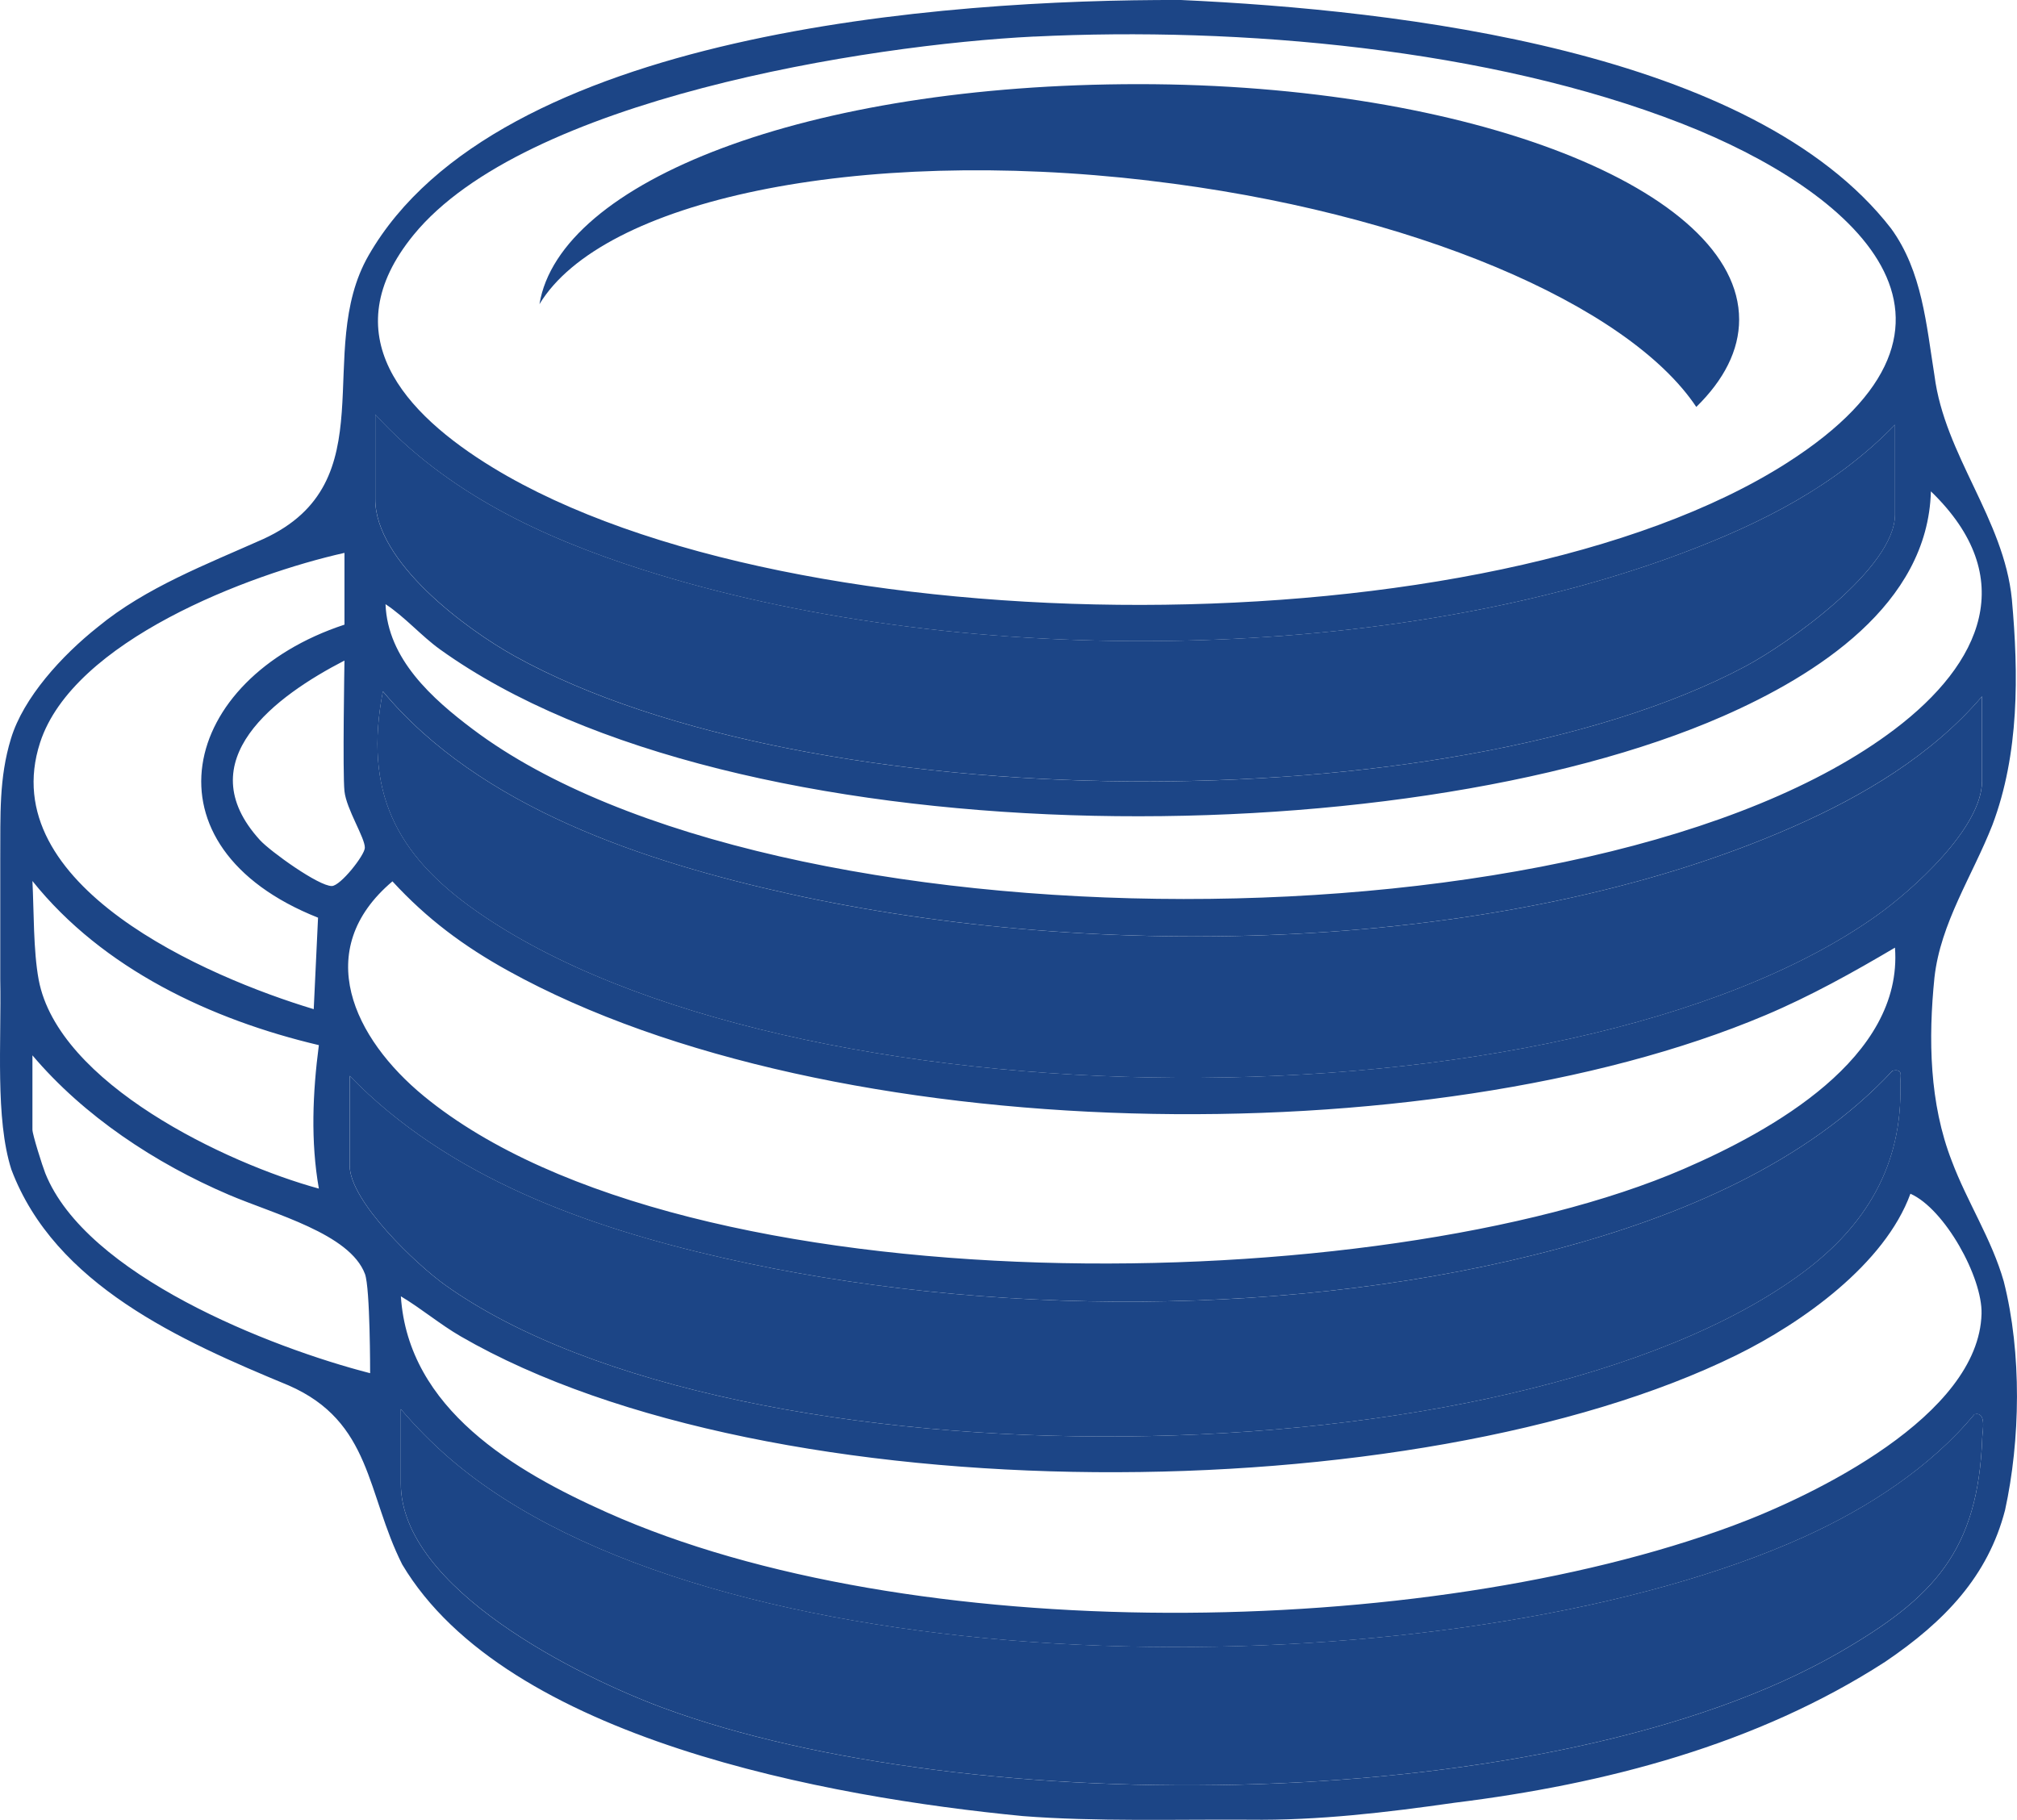
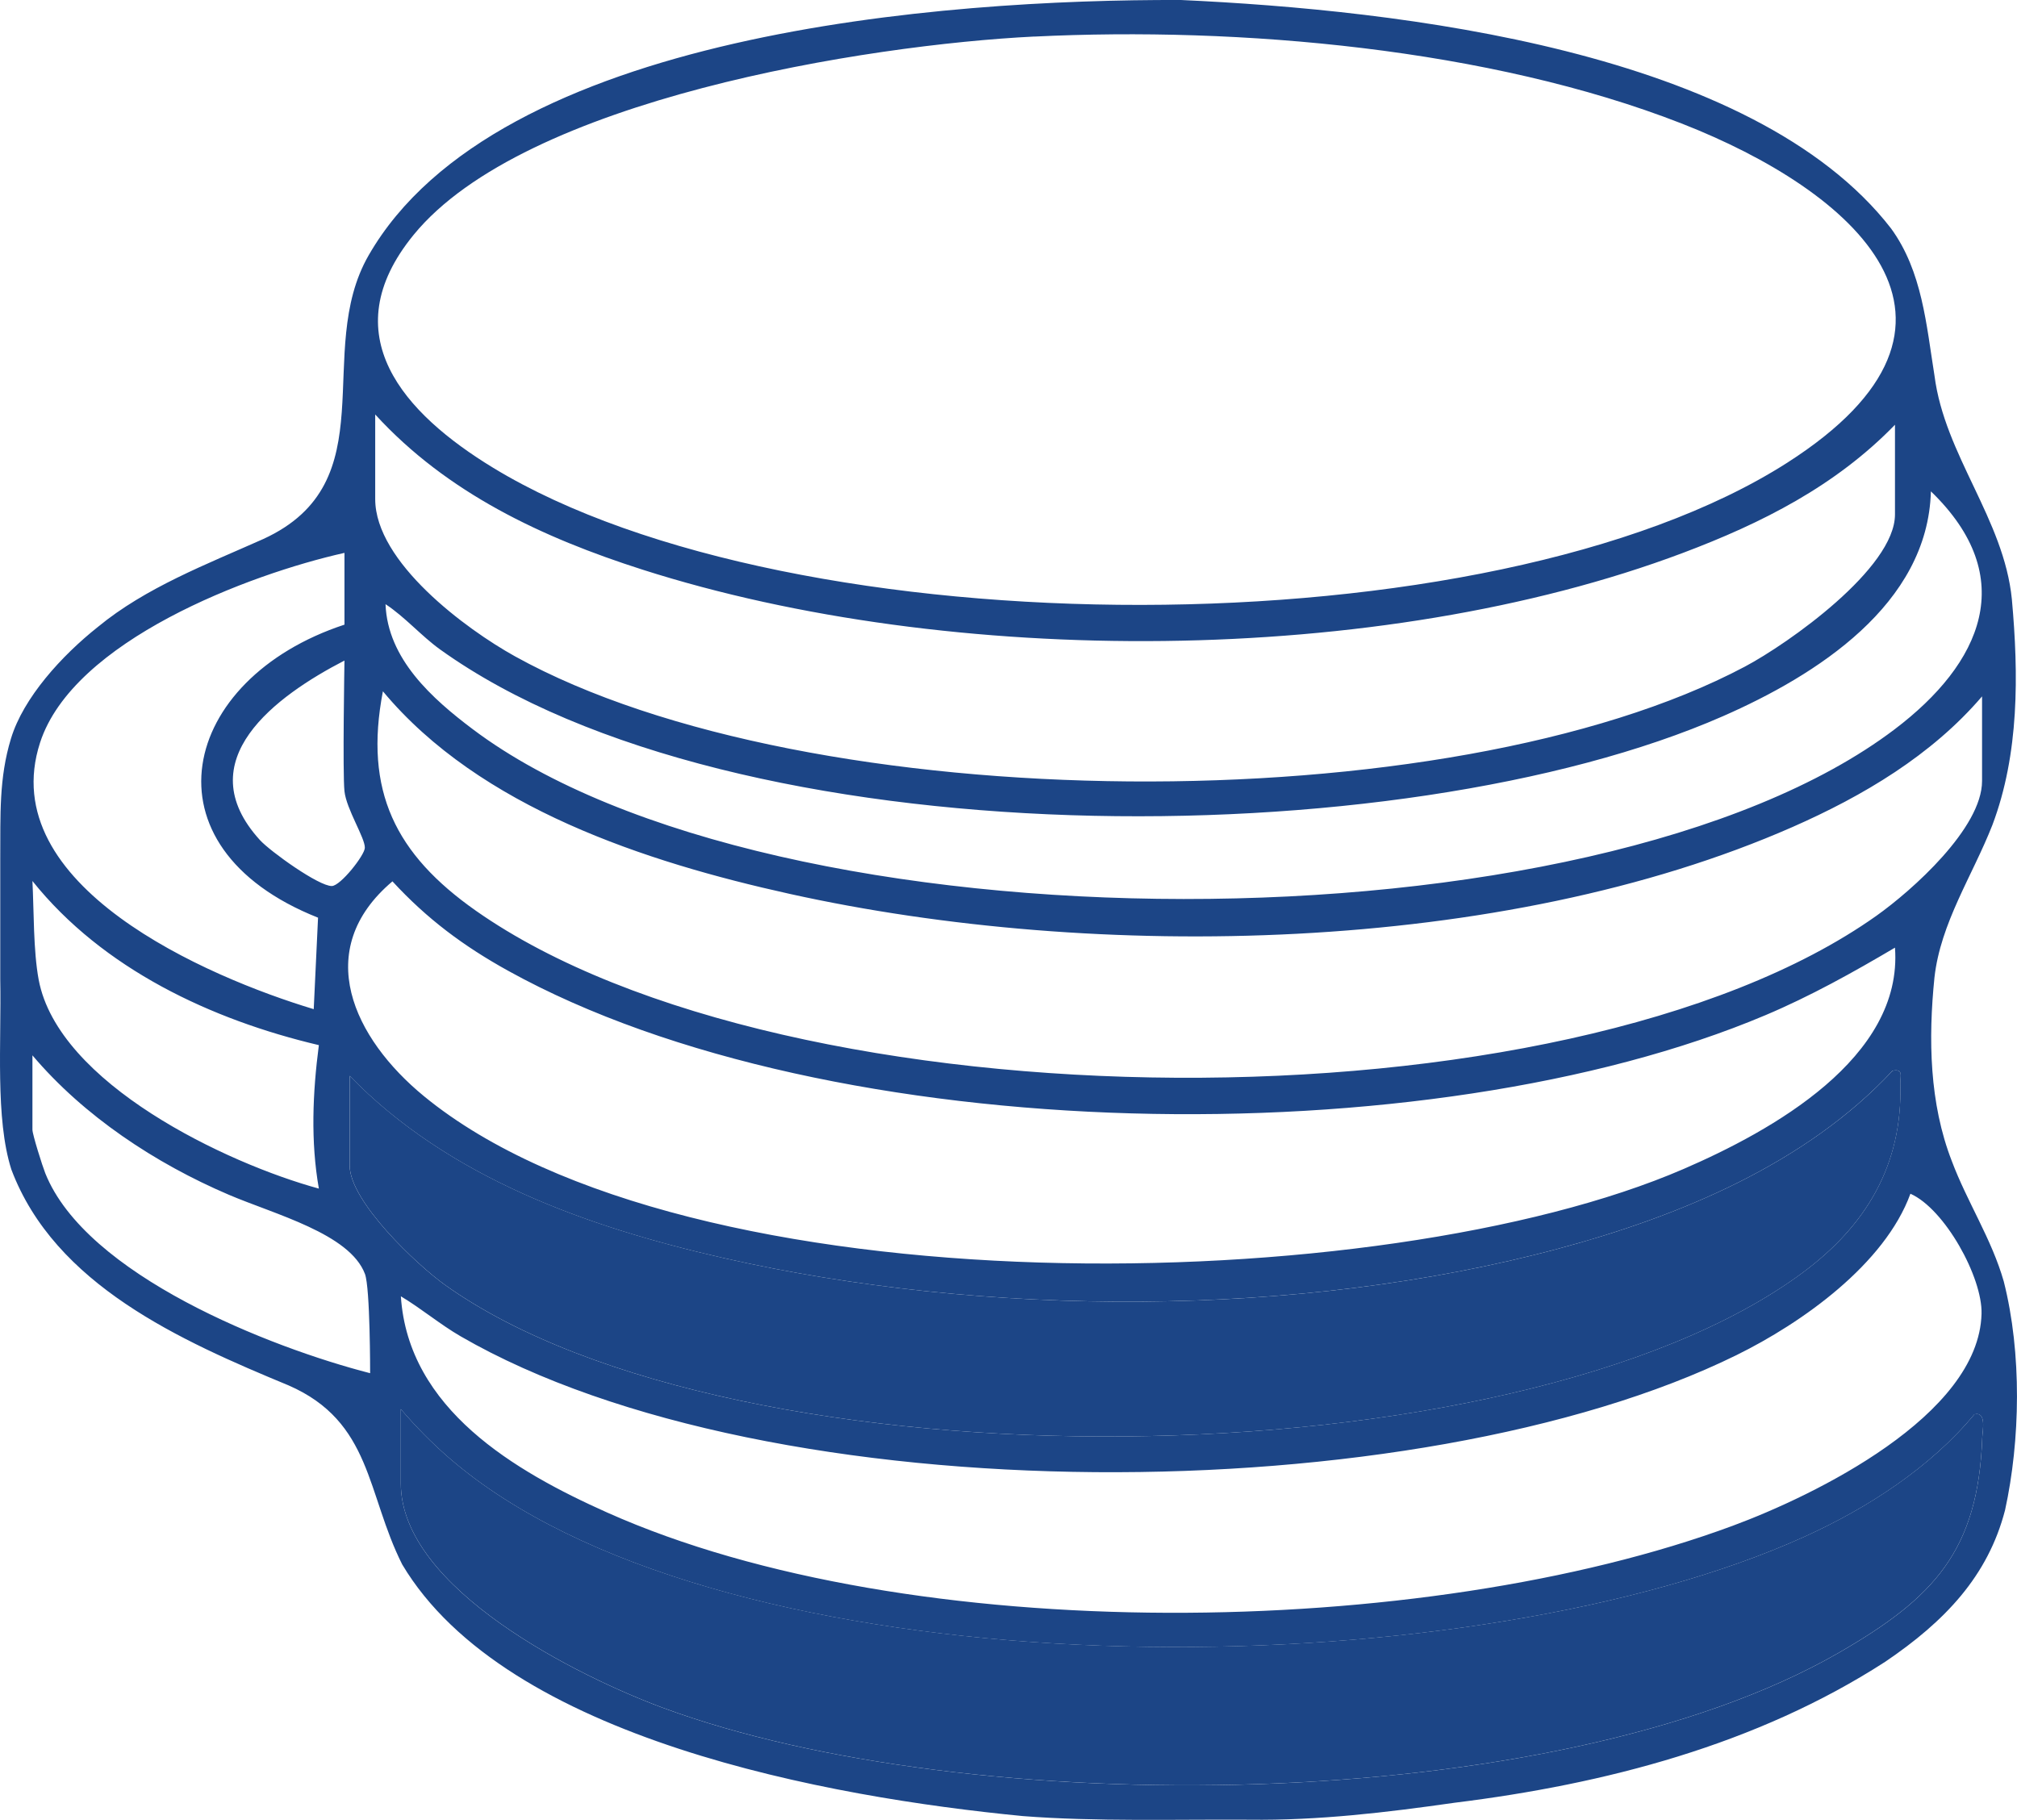
<svg xmlns="http://www.w3.org/2000/svg" id="Layer_2" data-name="Layer 2" viewBox="0 0 393.07 354.7">
  <defs>
    <style>
      .cls-1 {
        fill: #1c4586;
      }
    </style>
  </defs>
  <g id="Coin">
-     <path class="cls-1" d="M223.95,35.21c51.33,6.03,93.35,24.2,106.62,44.1,5.38-5.27,8.35-11.02,8.35-17.04,0-25.33-52.39-45.87-117.02-45.87s-112.85,18.94-116.77,42.88c12.19-20.19,61.64-30.8,118.83-24.08Z" />
-     <path class="cls-1" d="M386.25,135.73v16.49c0,9.16-13.61,21.33-20.63,26.3-60.56,42.91-212.29,41.52-272.87-1-15.68-11.01-21.88-23.35-18.14-42.78,18.89,22.69,51.13,33.24,79.27,39.48,59.75,13.23,138.89,11.83,195.43-13.03,13.75-6.04,27.1-13.96,36.93-25.45Z" />
    <path class="cls-1" d="M78.11,274.62c5.95,6.97,12.3,12.45,20.03,17.4,59.86,38.35,189.96,36.31,253.57,7.44,12.29-5.58,24.47-13.46,33.06-23.83,2.4-.57,1.58,3.19,1.53,4.53-.79,22.1-9.45,31.28-27.95,41.94-55.61,32.03-169.84,32.69-229.15,10.74-16.32-6.04-51.09-23.16-51.09-43.74v-14.49Z" />
-     <path class="cls-1" d="M369.3,82.77v17.49c0,10.48-20.8,25.16-29.25,29.65-57.75,30.64-182.49,29.7-239.67-2-9.6-5.32-27.25-18.38-27.25-30.65v-16.49c14.02,15.32,32.53,23.99,52.09,30.24,59.99,19.17,143.63,18.99,202.72-3.25,15.4-5.79,29.8-13.06,41.37-25Z" />
    <path class="cls-1" d="M68.14,209.67c19.24,19.82,46.32,29.46,72.78,35.49,50.88,11.58,112.29,11.75,162.78-1.8,23.58-6.33,48.23-16.55,65.12-34.68,2.18-.42,1.48,1.01,1.52,2.52.45,15.92-6.75,27.73-19.07,36.86-55.98,41.45-207.84,42.79-264.49,2.4-5.57-3.97-18.63-16.34-18.63-23.3v-17.49Z" />
    <path class="cls-1" d="M230.14,0c42.49,1.95,111.51,9.81,138.39,44.53,6.09,8.37,6.87,18.79,8.46,28.68,1.99,15.54,13.53,27.93,15.08,43.59,1.32,14.65,1.45,30.1-3.8,44-3.87,9.87-10.11,19.07-11.29,29.74-1.21,11.93-.99,24.5,3.38,35.73,3,8,7.77,15.2,10.13,23.47,3.56,14.02,3.22,31.03.25,44.58-3.33,12.85-11.71,21.66-23.34,29.54-25.07,16.2-54.64,23.86-83.91,27.48-13.4,1.91-26.56,3.48-40.05,3.31-14.06-.09-30.03.4-44.13-.71-37.69-3.65-100.63-14.95-120.93-49.04-6.97-13.84-5.89-27.81-22.15-34.9-21.04-8.71-45.55-19.59-54.02-42.08C-.96,217.97.29,203.16.05,190.88c0-8.04,0-16.44,0-23.52.05-8.57-.27-15.68,2.09-23.42,2.41-7.95,9.87-16.15,16.93-21.75,9.34-7.7,21.21-12.21,32.22-17.13,24.29-11.1,9.69-36.39,20.54-55.28C96.85,6.2,184.09-.14,229.94,0h.19ZM201.56,7.12c-32.57,1.61-99.4,12.23-120.97,38.67-15.84,19.41-1.92,34.77,15.55,45.4,58.43,35.54,194.26,36,252.14-1,42.7-27.3,12.95-53.03-20.59-66.13-37.44-14.62-86.15-18.9-126.12-16.93ZM369.3,82.77c-11.57,11.94-25.97,19.2-41.37,25-59.09,22.24-142.74,22.42-202.72,3.25-19.55-6.25-38.07-14.92-52.09-30.24v16.49c0,12.27,17.65,25.33,27.25,30.65,57.18,31.69,181.92,32.64,239.67,2,8.45-4.48,29.25-19.17,29.25-29.65v-17.49ZM75.13,117.74c.4,10.69,9.11,18.44,17.03,24.4,58.38,43.91,218.6,44.28,277.06,0,16.97-12.85,24.45-29.6,7.07-46.38-.58,22.08-22.37,35.86-40.54,43.83-62.97,27.62-192.66,28.14-249.99-13.02-3.65-2.62-6.84-6.33-10.63-8.82ZM67.14,107.75c-18.62,4.17-52.88,17.13-59.33,36.98-9.04,27.85,32.64,45.72,53.33,51.95l.84-17.83c-34.85-13.83-26.94-46.55,5.15-57.11v-13.99ZM67.14,128.73c-13.3,6.87-30.63,19.47-16.48,35,1.99,2.18,11.46,9,14.01,8.95,1.69-.03,6.4-6,6.43-7.45.05-1.93-3.59-7.51-3.97-11.02s0-25.48,0-25.48ZM386.25,135.73c-9.83,11.49-23.18,19.4-36.93,25.45-56.55,24.87-135.69,26.26-195.43,13.03-28.14-6.23-60.38-16.78-79.27-39.48-3.74,19.43,2.46,31.77,18.14,42.78,60.58,42.52,212.31,43.91,272.87,1,7.01-4.97,20.63-17.13,20.63-26.3v-16.49ZM62.14,203.69c-20.94-4.94-42.1-14.84-55.82-31.99.3,5.88.16,13.56,1.22,19.25,3.8,20.23,36.64,35.8,54.6,40.7-1.62-9.23-1.21-18.68,0-27.96ZM369.29,184.69c-8.16,4.82-16.5,9.47-25.24,13.16-65.64,27.75-182.11,26.18-245.02-8.65-8.69-4.81-15.81-10.11-22.55-17.43-15.85,13.39-7.55,30.63,6.14,41.87,51.33,42.13,186.76,39.6,245.47,14.19,17.1-7.4,42.81-21.62,41.2-43.14ZM72.13,267.63s.02-16.62-1.01-19.35c-2.97-7.86-17.59-11.6-26.58-15.45-14.27-6.11-28.17-15.28-38.22-27.15v14.49c0,.93,1.95,7.1,2.5,8.48,7.95,19.89,43.88,33.99,63.32,38.98ZM68.14,209.67v17.49c0,6.96,13.07,19.33,18.63,23.3,56.66,40.39,208.51,39.05,264.49-2.4,12.33-9.12,19.52-20.94,19.07-36.86-.04-1.51.66-2.94-1.52-2.52-16.89,18.14-41.54,28.35-65.12,34.68-50.49,13.55-111.9,13.37-162.78,1.8-26.47-6.02-53.55-15.67-72.78-35.49ZM78.12,252.64c1.43,21.99,22.21,34.1,40.2,42.14,58.99,26.36,159.12,24.89,219.33,2.59,15.93-5.9,47.99-21.46,48.51-41.33.19-7.1-7.17-20.43-13.86-23.39-5,13.71-21.06,25.14-33.93,31.47-62.33,30.65-188.03,31.36-248.6-3.68-4.02-2.33-7.67-5.42-11.65-7.8ZM78.11,274.62v14.49c0,20.58,34.77,37.7,51.09,43.74,59.31,21.94,173.54,21.29,229.15-10.74,18.5-10.66,27.16-19.84,27.95-41.94.05-1.35.87-5.1-1.53-4.53-8.59,10.37-20.77,18.26-33.06,23.83-63.61,28.87-193.71,30.92-253.57-7.44-7.73-4.95-14.08-10.44-20.03-17.4Z" />
  </g>
</svg>